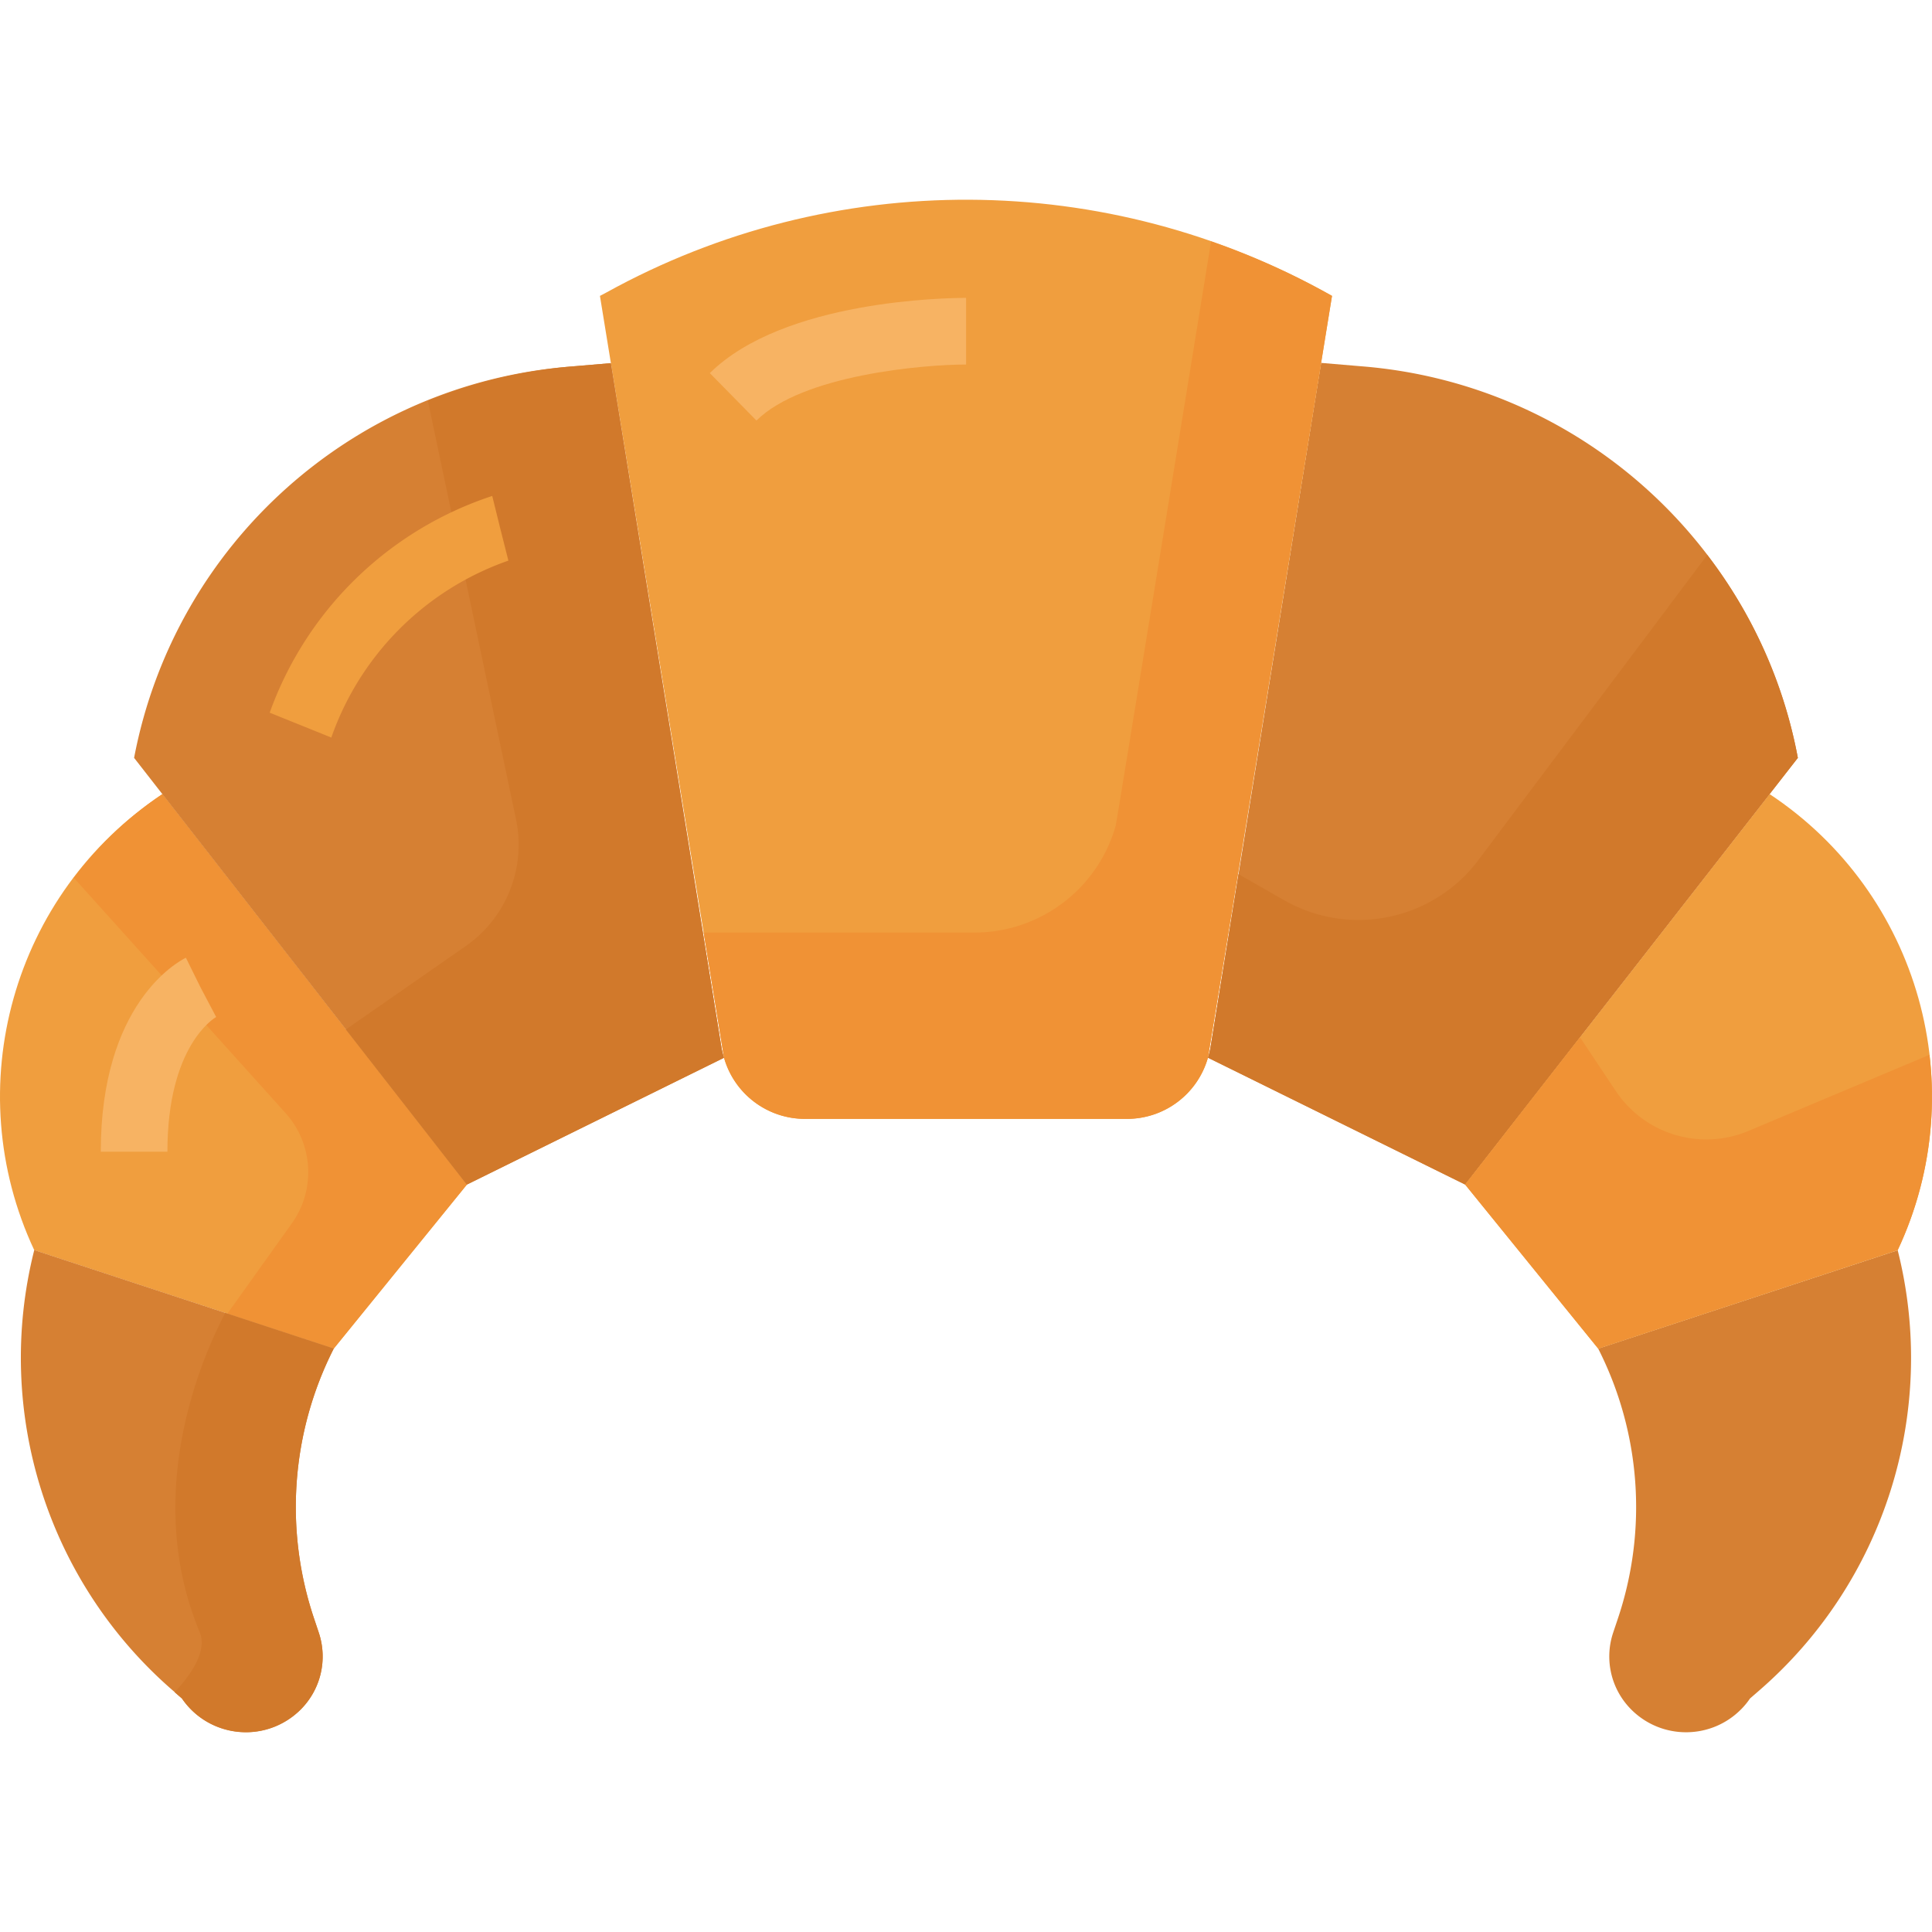
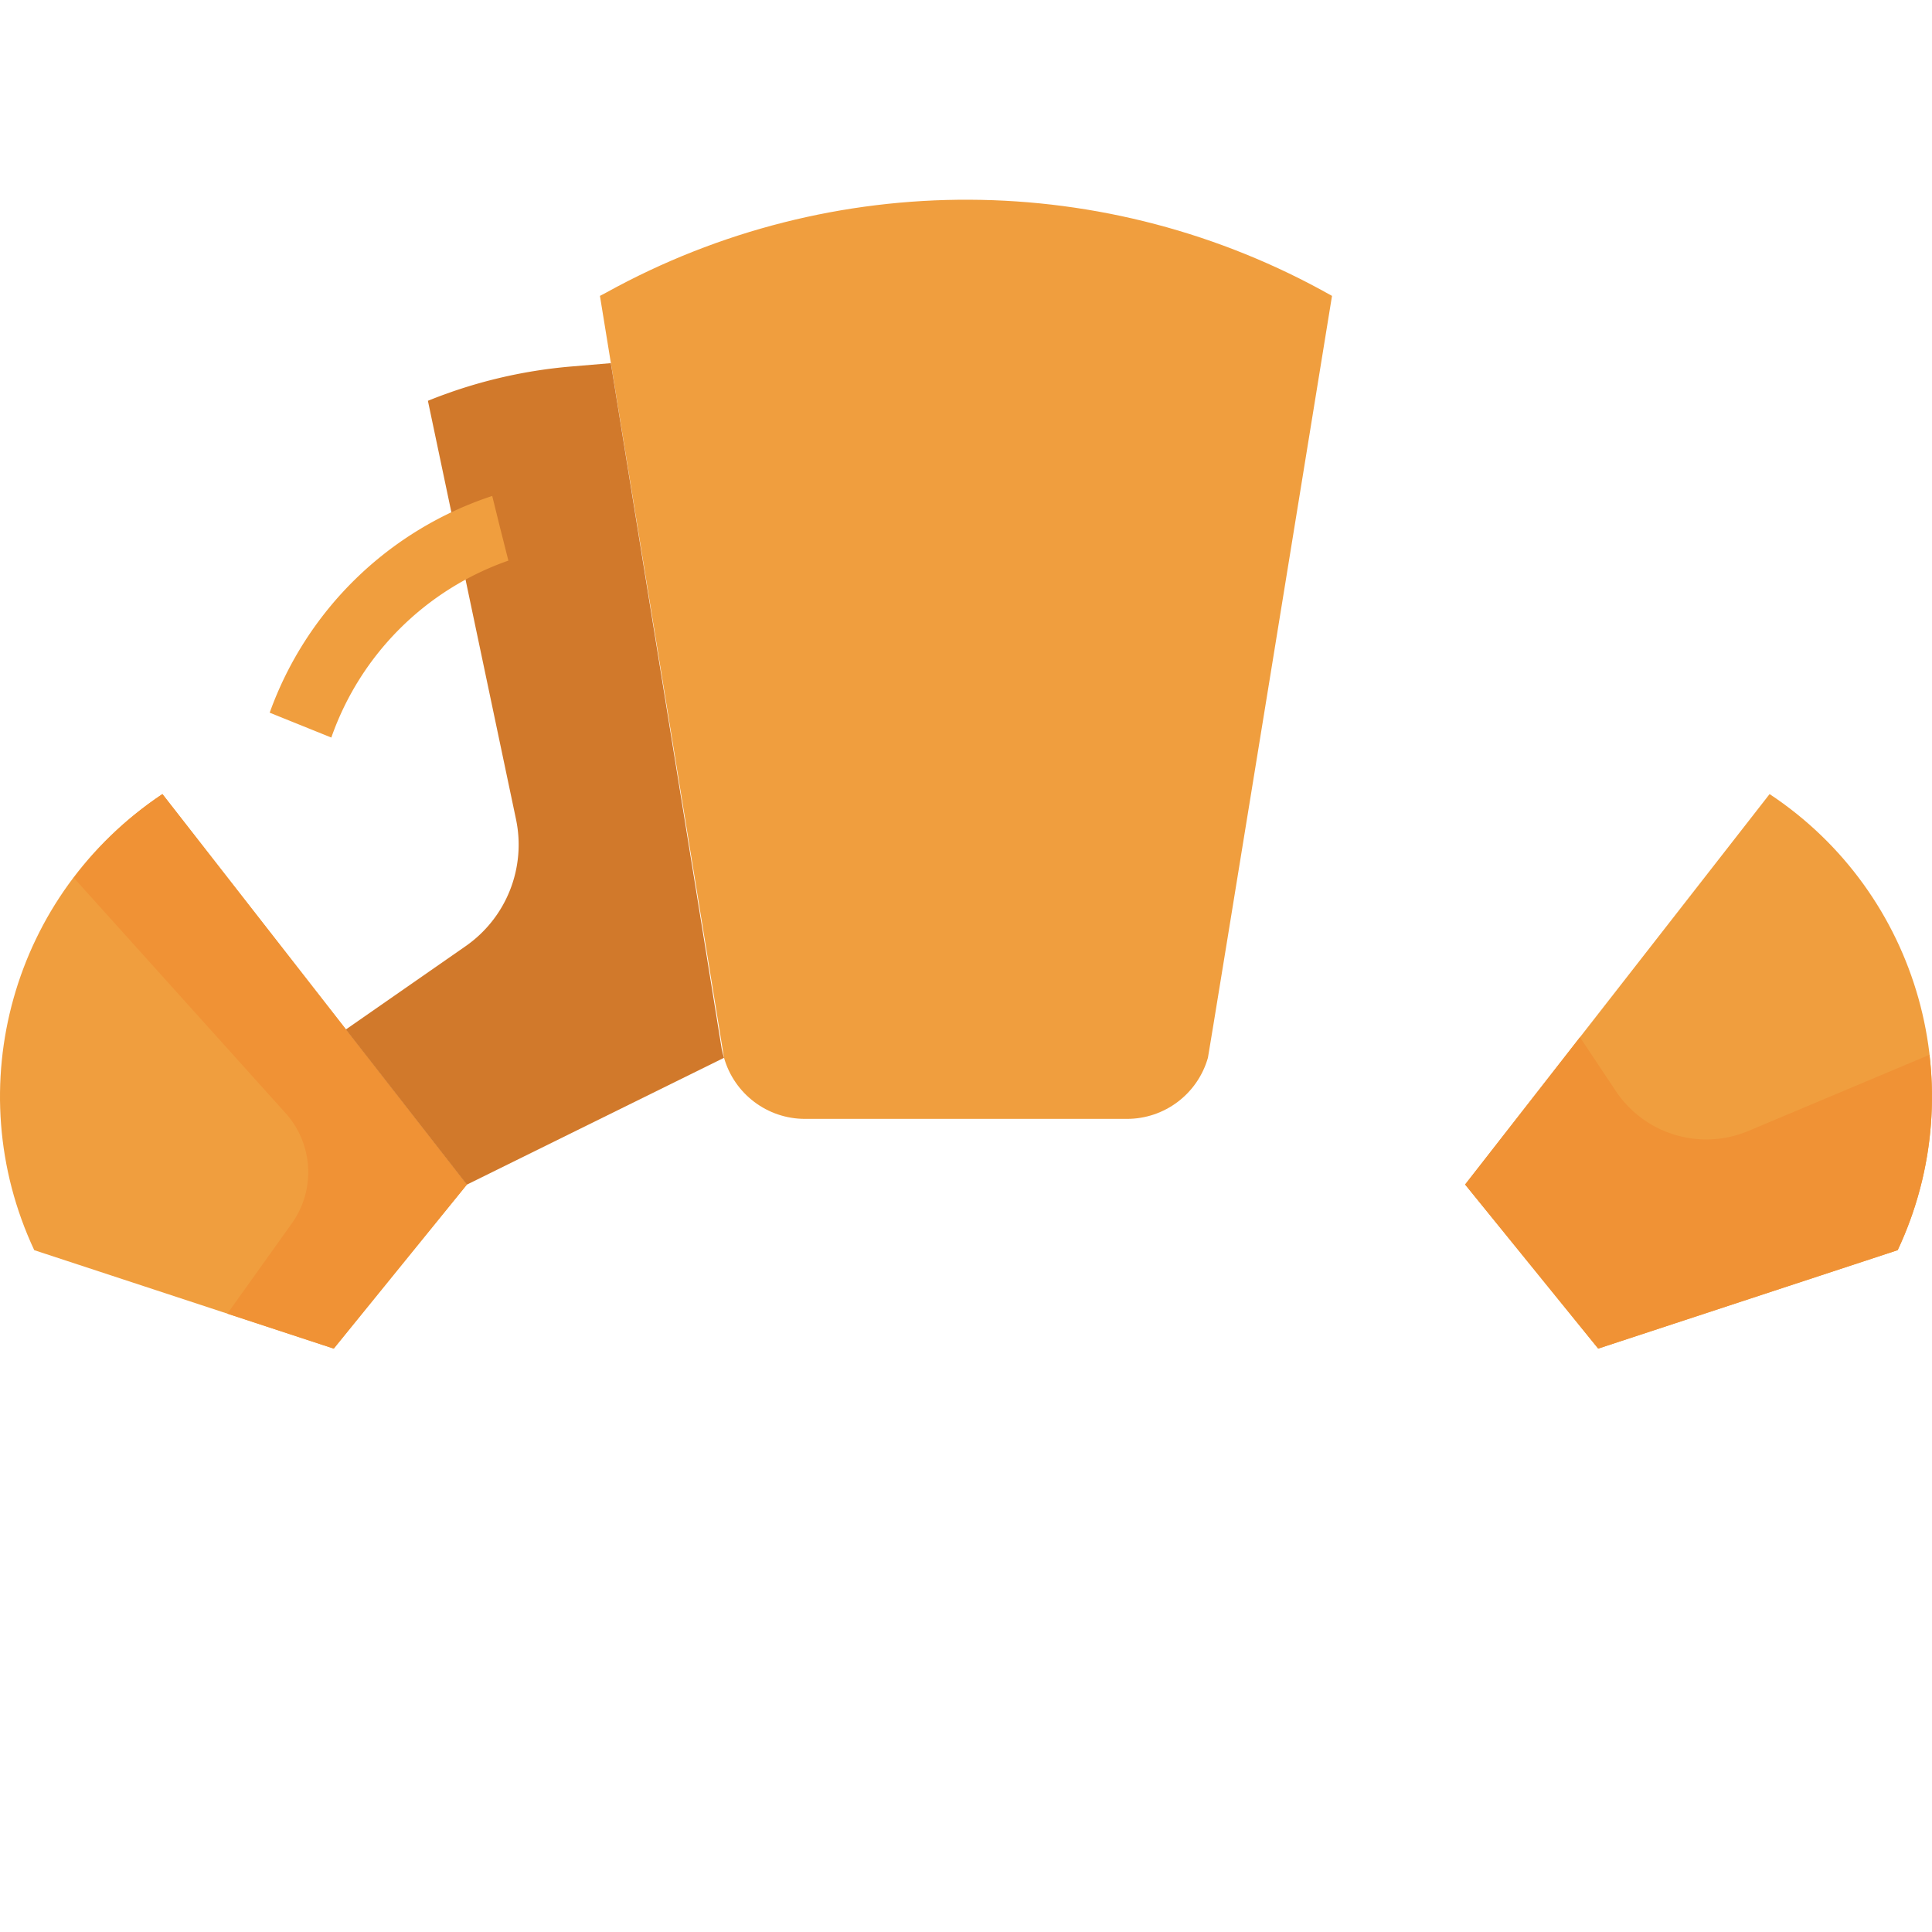
<svg xmlns="http://www.w3.org/2000/svg" x="0" y="0" width="25px" height="25px" enableBackground="new 0 0 511.998 511.998" version="1.1" viewBox="0 0 511.998 511.998" xmlSpace="preserve">
  <path fill="#F09E3E" d="M9.077 331.306l79.371 26.089 35.315-43.482L43.068 210.44c-39.73 26.292-54.192 77.728-33.991 120.866z" />
  <path fill="#F09235" d="M123.719 313.913L43.023 210.44a97.45 97.45 0 00-23.458 22.196l56.116 62.349c7.337 8.149 8.025 20.306 1.651 29.232l-17.075 23.917 28.19 9.261 35.272-43.482z" />
  <g fill="#D68033">
-     <path d="M476.447 200.843c-10.762-56.796-58.252-99.324-115.887-103.791l-10.453-.883-29.373 181.732a24.631 24.631 0 01-.618 2.401l68.15 33.611 88.181-113.07zM46.069 448.226l2.145 1.863c6.392 9.359 19.167 11.76 28.526 5.368a20.703 20.703 0 002.808-2.304 19.885 19.885 0 004.918-20.553l-1.183-3.532a92.726 92.726 0 015.165-71.699l-79.371-26.09c-10.807 42.847 3.514 88.112 36.992 116.947zM161.877 96.239l-10.453.883c-57.608 4.459-105.089 46.952-115.887 103.721l88.182 113.07 68.15-33.611a24.705 24.705 0 01-.618-2.401L161.877 96.239zM423.536 357.395a92.726 92.726 0 015.165 71.699l-1.183 3.532a19.88 19.88 0 004.918 20.553c8.087 7.946 21.083 7.831 29.029-.256a19.966 19.966 0 002.304-2.808l2.145-1.863c33.47-28.826 47.79-74.082 36.993-116.92l-79.371 26.063z" />
-   </g>
+     </g>
  <g fill="#F09E3E">
    <path d="M468.96 210.44l-80.695 103.474 35.271 43.482 79.371-26.089c20.218-43.13 5.765-94.566-33.947-120.867zM352.994 78.414c-59.612-33.664-132.414-34-192.327-.883l-1.677.883 32.878 201.888c2.728 9.606 11.513 16.236 21.498 16.21h85.251c9.985.026 18.77-6.604 21.498-16.21.221-.795 32.879-201.888 32.879-201.888z" />
  </g>
-   <path fill="#F09235" d="M295.668 218.818c-4.75 16.792-20.103 28.367-37.558 28.323h-71.637l5.394 33.161c2.728 9.606 11.513 16.236 21.498 16.21h85.251c9.985.026 18.77-6.604 21.498-16.21.221-.795 32.878-201.888 32.878-201.888a195.574 195.574 0 00-32.04-14.444c-13.029 80.104-25.098 154.213-25.284 154.848z" />
  <path fill="#D1792B" d="M191.25 277.901L161.877 96.239l-10.453.883a130.123 130.123 0 00-38.026 9.094l23.343 110.872a32.76 32.76 0 01-13.358 33.664l-31.731 22.072 32.066 41.116 68.15-33.611a25.233 25.233 0 01-.618-2.428z" />
  <g fill="#F7B363">
-     <path d="M44.365 305.217H26.708c0-39.156 20.244-50.271 22.558-51.41l7.813 15.839-3.911-7.946 4.114 7.813c-.521.318-12.917 7.646-12.917 35.704zM200.467 111.451l-12.36-12.572c19.635-19.423 63.038-19.935 67.92-19.935v17.658c-11.301.008-43.296 2.71-55.56 14.849z" />
-   </g>
+     </g>
  <path fill="#F09E3E" d="M87.803 195.457l-16.333-6.586a93.798 93.798 0 0158.976-57.44l4.229 17.146-2.11-8.573 2.163 8.564a76.375 76.375 0 00-46.925 46.889z" />
  <g fill="#D1792B">
-     <path d="M391.823 227.885c-12.025 16.051-34.123 20.624-51.534 10.665l-12.078-6.895-7.478 46.245a24.631 24.631 0 01-.618 2.401l68.15 33.611 88.182-113.07a125.526 125.526 0 00-24.014-53.767l-60.61 80.81zM83.283 429.094a92.726 92.726 0 015.165-71.699l-28.747-9.447c-5.977 11.319-22.16 47.693-6.772 84.598 1.81 4.353-1.245 10.18-6.666 15.892l1.951 1.686c6.392 9.359 19.167 11.76 28.526 5.368a20.703 20.703 0 002.808-2.304 19.885 19.885 0 004.918-20.553l-1.183-3.541z" />
-   </g>
+     </g>
  <path fill="#F09235" d="M463.354 299.708c-12.749 5.359-27.502.909-35.165-10.595l-9.491-14.232-30.433 39.023 35.271 43.482 79.371-26.089a95.274 95.274 0 008.414-51.763l-47.967 20.174z" />
</svg>